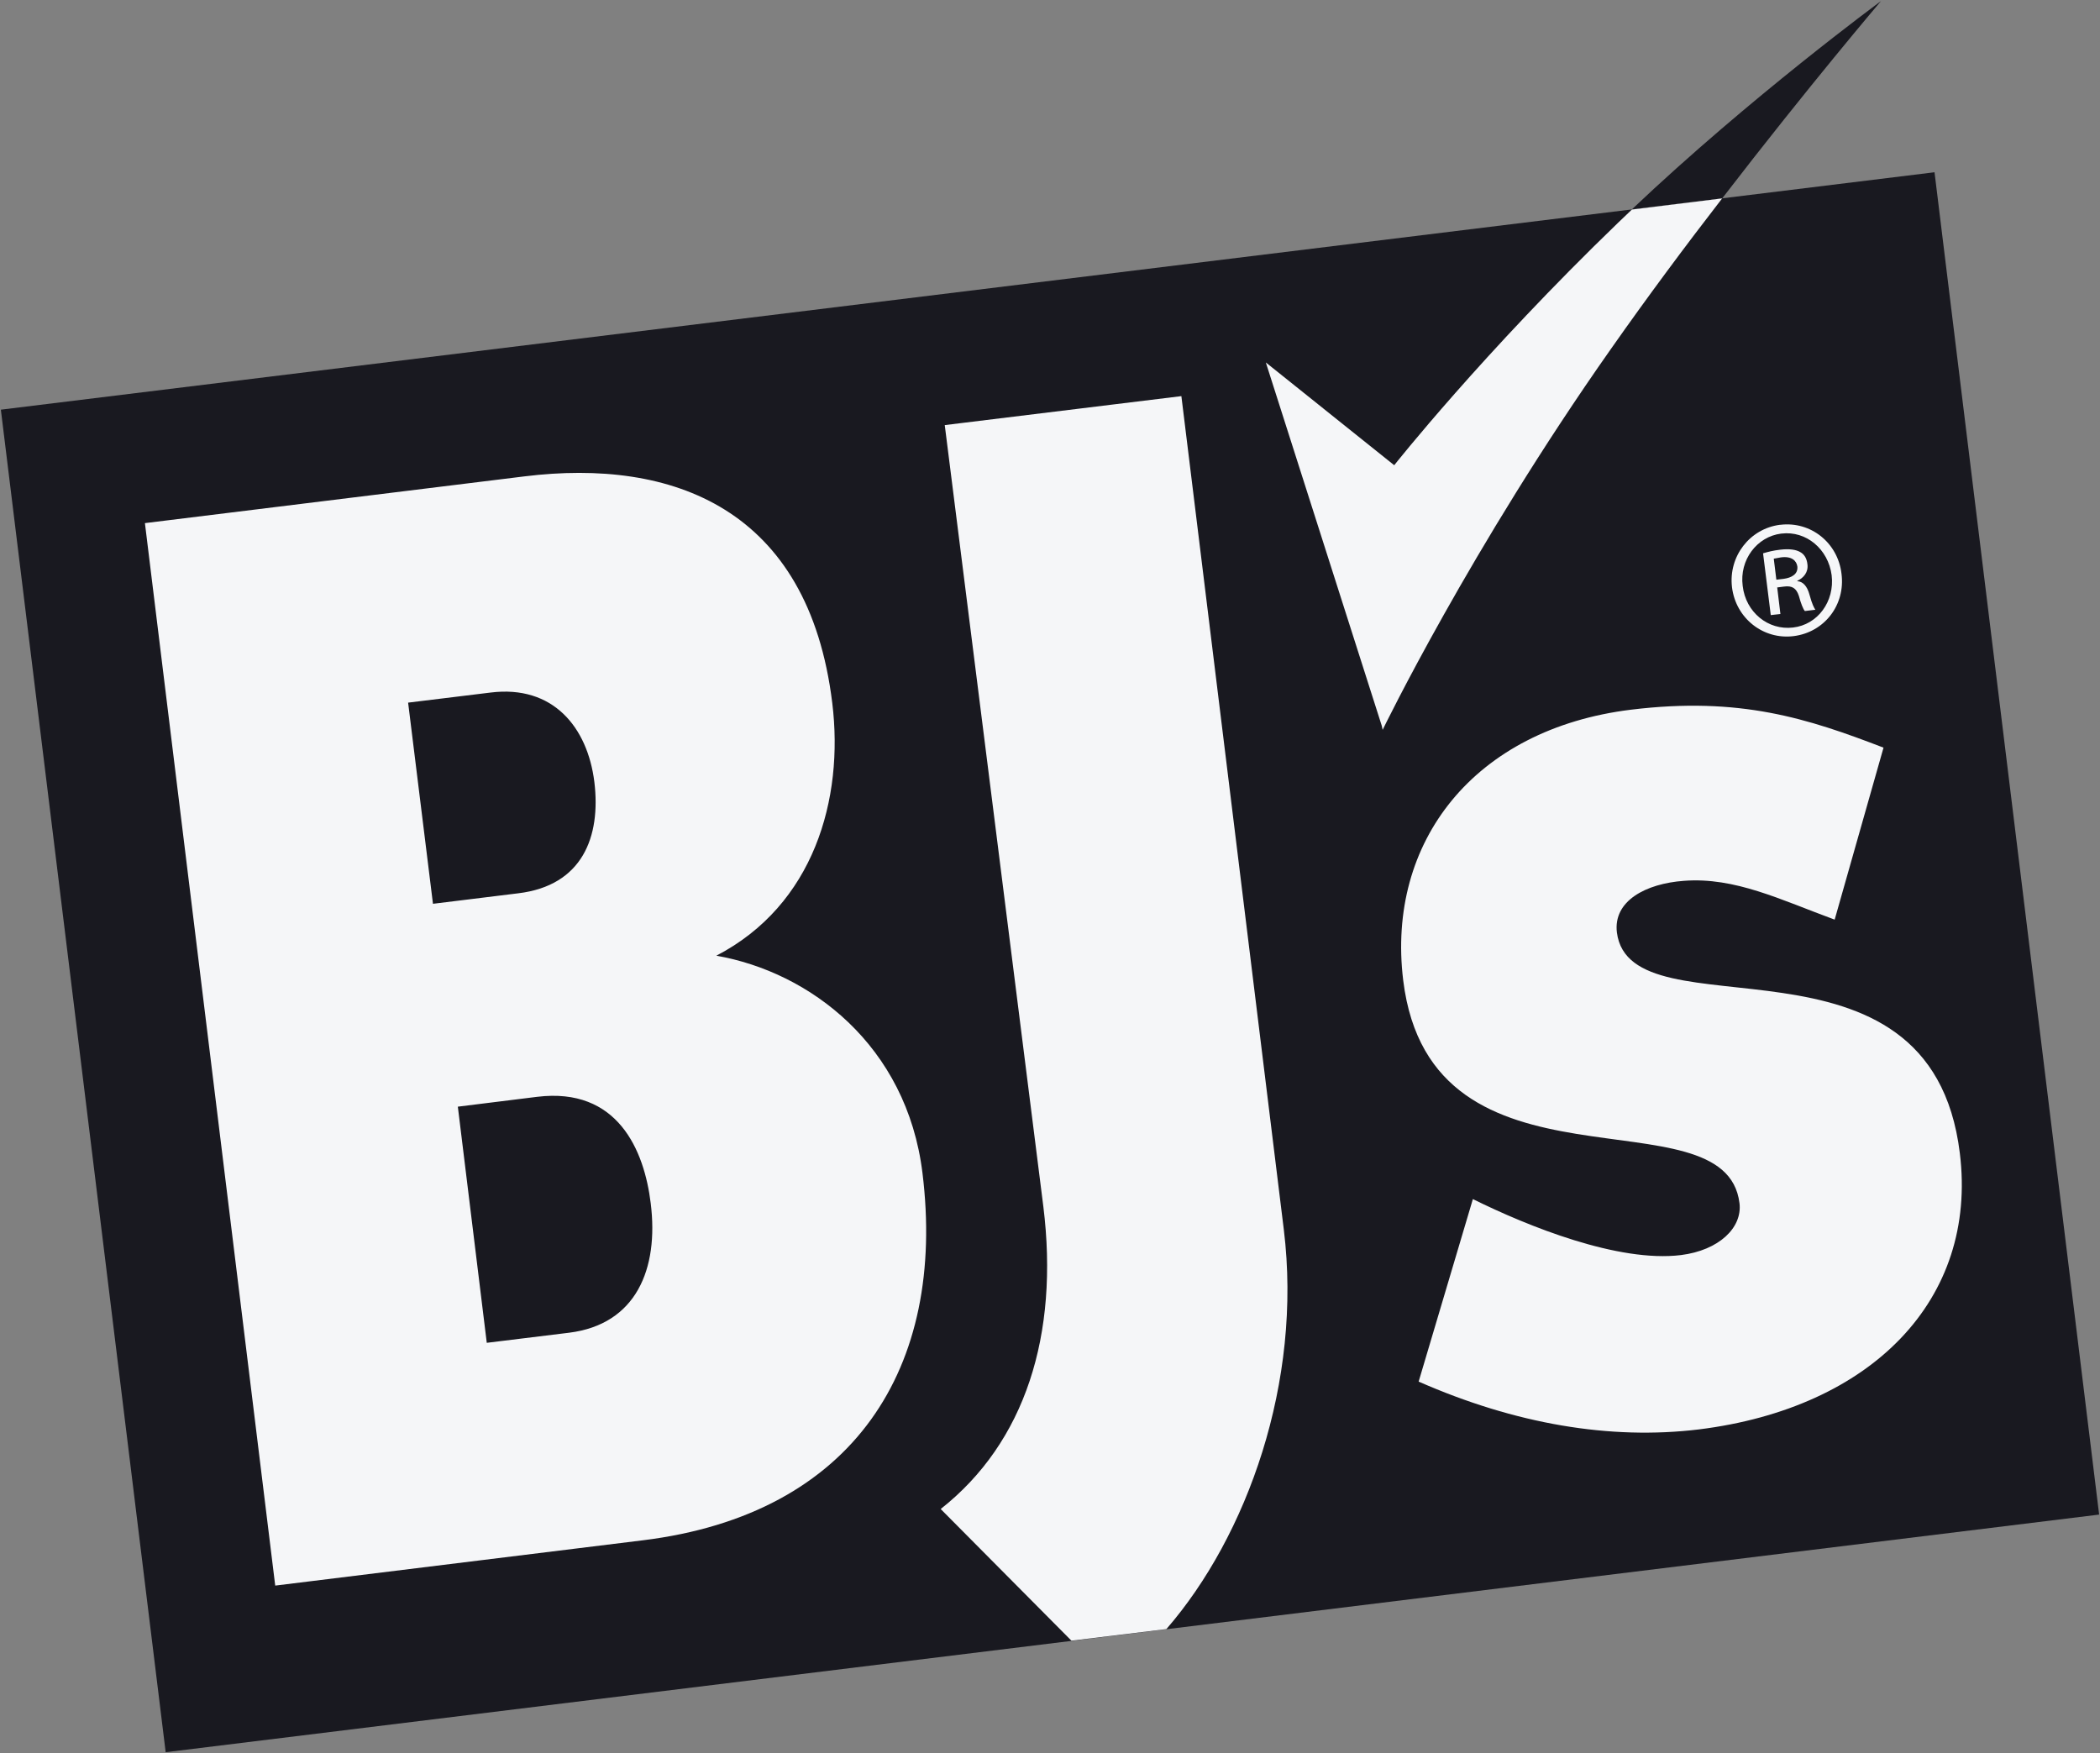
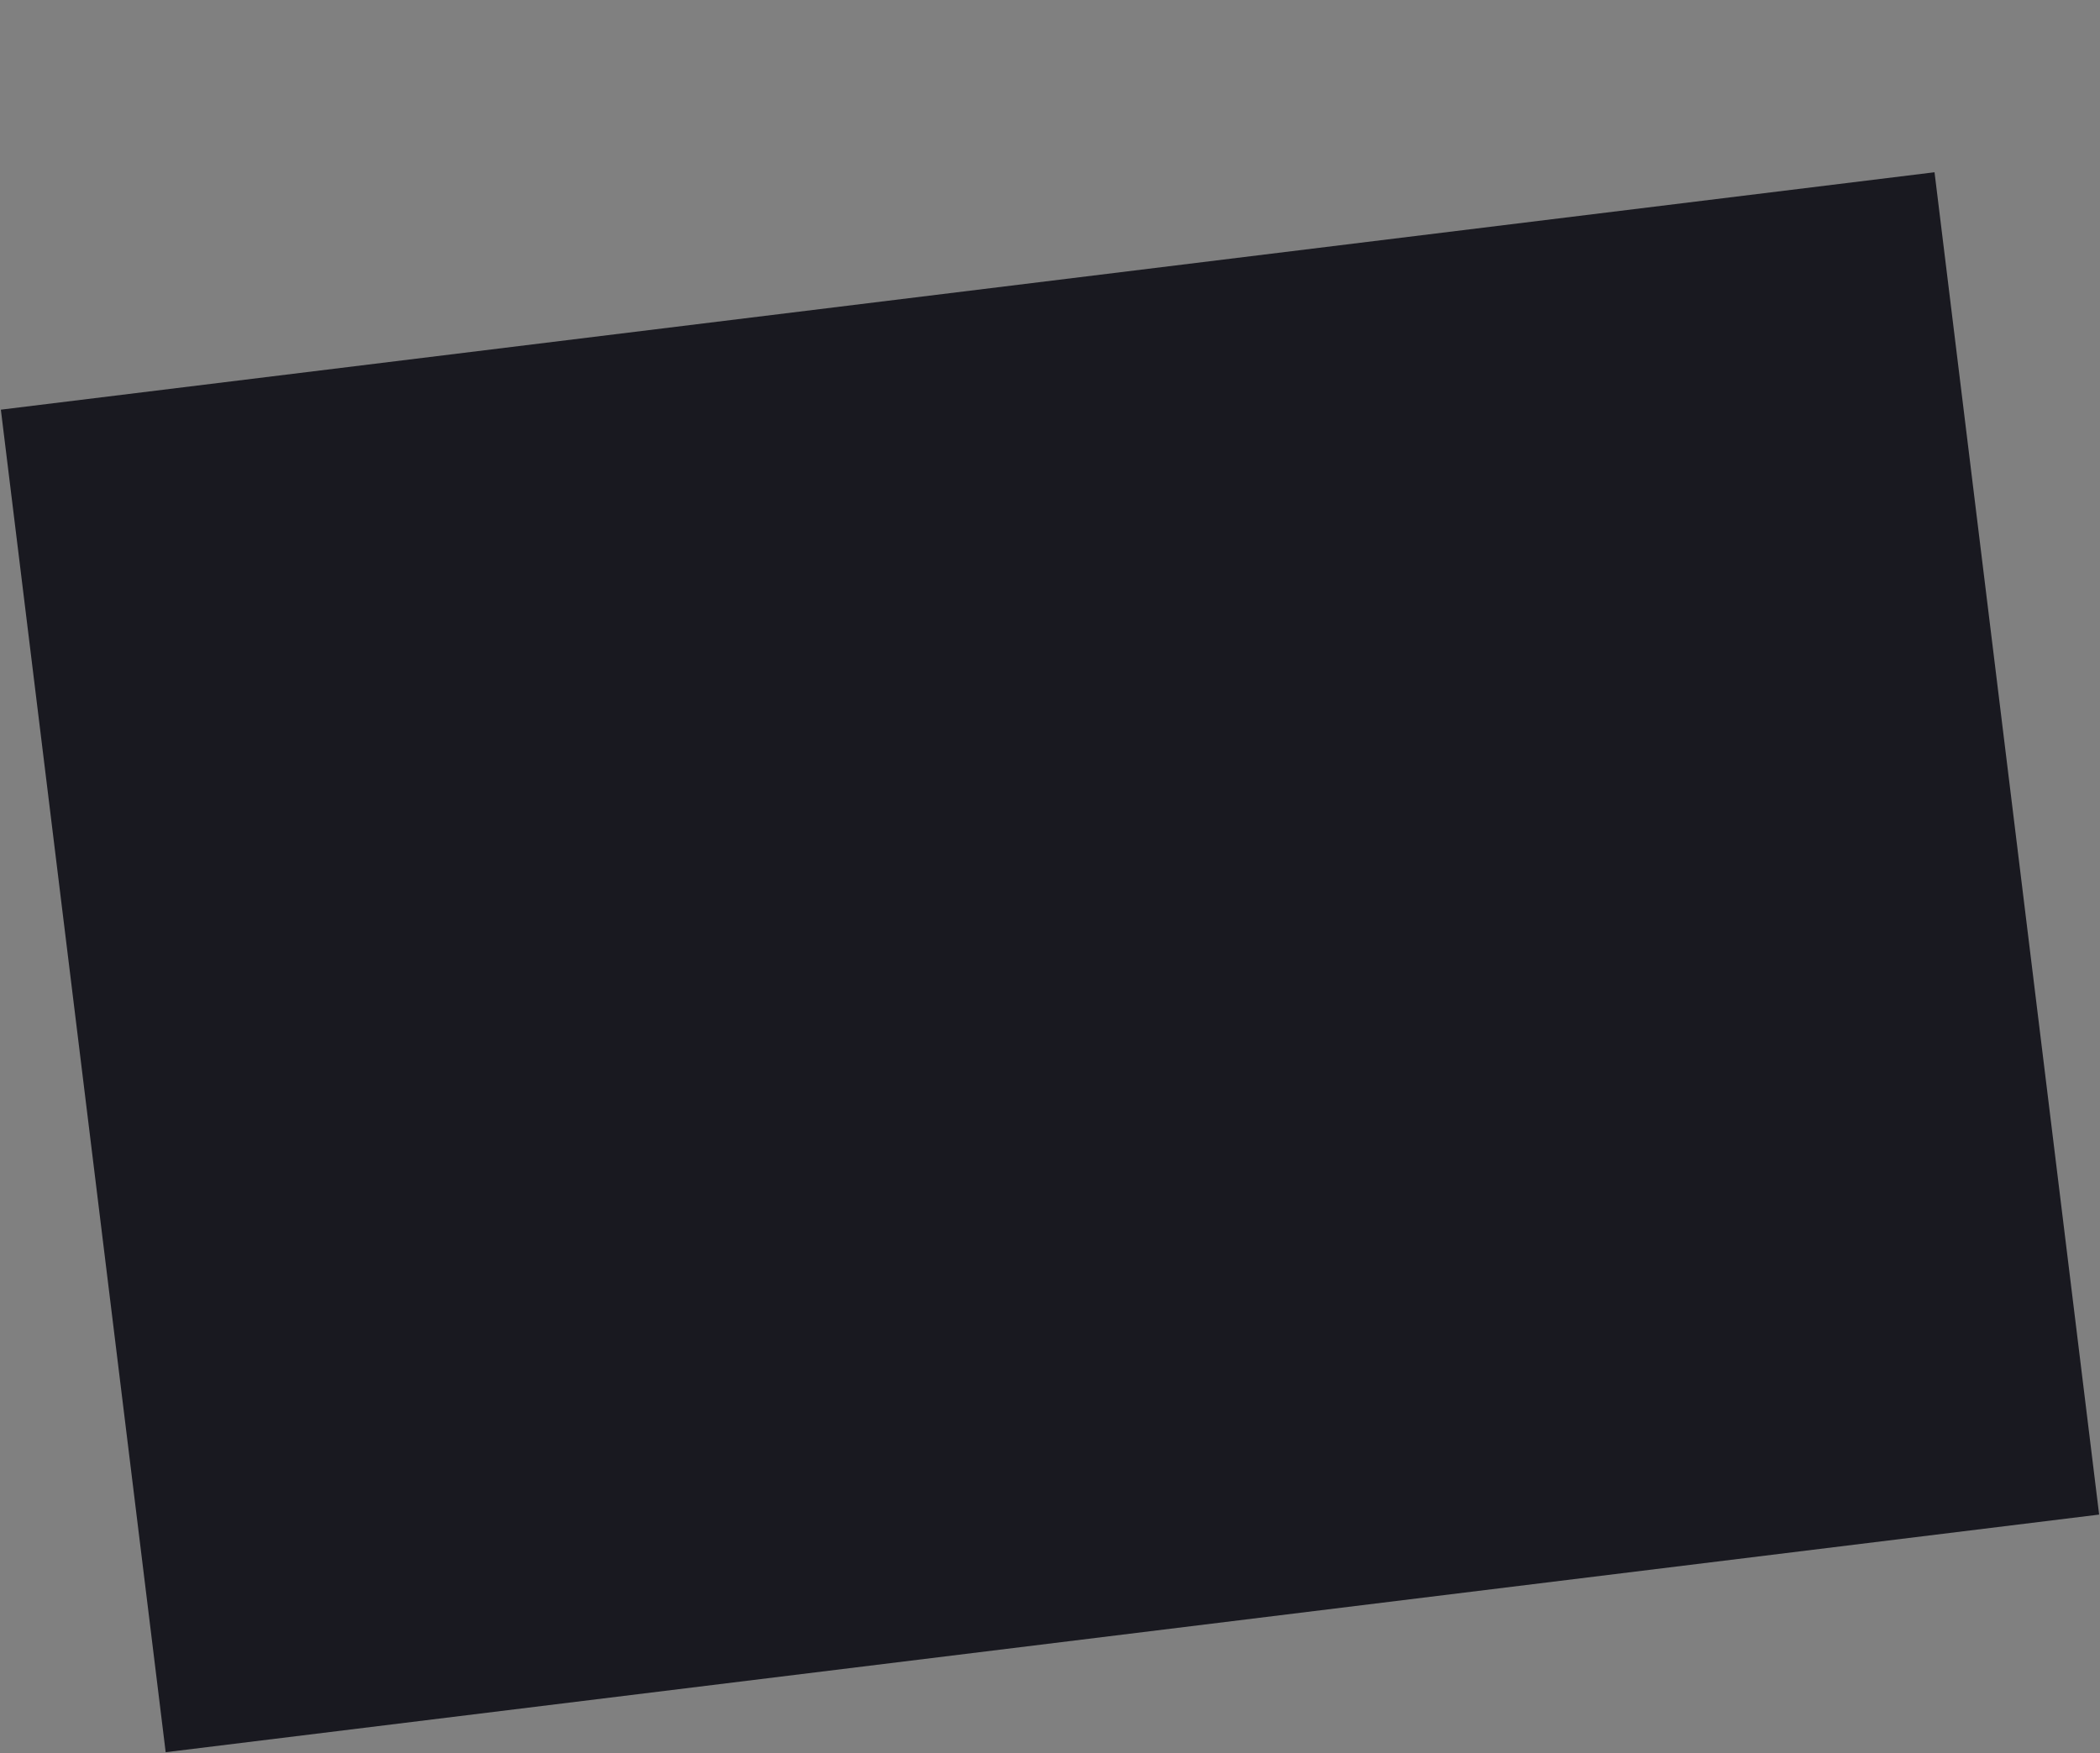
<svg xmlns="http://www.w3.org/2000/svg" fill="none" viewBox="0 0 103 86" height="86" width="103">
  <rect x="0" y="0" width="103" height="86" fill="#808080" stroke="none" />
  <g clip-path="url(#clip0_360_735)">
-     <path fill="#191920" d="M80.042 10.268L84.468 9.732C88.736 4.188 92.257 0.054 92.257 0.054C92.257 0.054 85.855 4.756 80.042 10.268Z" />
-     <path fill="#191920" d="M102.958 74.29L8.126 85.946L0.042 20.094L94.884 8.449L102.958 74.29Z" />
-     <path fill="#F5F6F8" d="M57.208 79.907C61.171 75.342 63.883 67.789 62.969 60.32L57.944 19.43L46.338 20.851L51.174 59.184C51.952 65.475 50.281 70.755 46.139 74.017L52.551 80.475L57.208 79.907ZM31.517 75.553L13.499 77.773L7.108 25.659L25.725 23.366C32.979 22.472 39.654 24.922 40.821 34.485C41.399 39.197 39.917 44.394 35.134 46.877C39.717 47.676 44.479 51.264 45.246 57.544C46.413 67.043 41.914 74.28 31.517 75.553ZM24.064 33.969L20.017 34.464L21.236 44.331L25.42 43.816C28.563 43.437 29.478 41.049 29.152 38.356C28.816 35.663 27.123 33.59 24.064 33.969ZM26.345 53.799L22.456 54.282L23.875 65.865L27.912 65.37C31.202 64.96 32.316 62.246 31.917 59.027C31.601 56.418 30.298 53.315 26.345 53.799ZM83.321 70.113C78.969 70.639 74.322 69.85 69.581 67.767L72.241 58.815C74.943 60.151 79.379 61.94 82.448 61.561C84.299 61.33 85.465 60.225 85.318 59.015C84.624 53.377 70.191 59.236 68.824 48.085C67.994 41.29 72.304 35.756 79.999 34.81C85.35 34.157 88.661 35.241 92.382 36.672L89.986 45.108C87.326 44.13 85.097 43.015 82.596 43.204C80.714 43.341 79.116 44.193 79.305 45.739C79.978 50.947 94.695 44.835 96.125 56.564C97.008 63.738 91.804 69.061 83.321 70.113ZM79.379 10.91C72.704 17.348 68.383 22.819 68.383 22.819L62.086 17.779L67.773 35.6L67.815 35.8C67.815 35.8 72.104 26.932 79.011 17.117C80.819 14.54 82.701 12.015 84.467 9.732L80.041 10.279L79.379 10.91ZM87.325 25.741C88.818 25.562 90.143 26.625 90.321 28.14C90.521 29.675 89.48 31.011 87.977 31.201C86.495 31.39 85.139 30.338 84.95 28.802C84.771 27.288 85.822 25.93 87.304 25.741H87.325ZM87.367 26.172C86.169 26.32 85.307 27.466 85.475 28.739C85.622 30.033 86.726 30.927 87.945 30.78C89.154 30.643 89.995 29.497 89.838 28.213C89.669 26.93 88.587 26.025 87.378 26.172H87.367ZM87.325 30.117L86.852 30.17L86.474 27.14C86.726 27.067 86.957 27.003 87.325 26.961C87.777 26.909 88.093 26.961 88.292 27.077C88.492 27.183 88.618 27.382 88.65 27.677C88.702 28.066 88.46 28.35 88.156 28.487V28.509C88.419 28.519 88.639 28.74 88.755 29.182C88.881 29.645 88.975 29.813 89.039 29.908L88.524 29.971C88.44 29.876 88.334 29.613 88.229 29.224C88.103 28.845 87.893 28.719 87.504 28.771L87.168 28.814L87.325 30.117ZM87.126 28.434L87.483 28.392C87.872 28.34 88.198 28.161 88.156 27.782C88.114 27.508 87.882 27.267 87.346 27.34L86.999 27.403L87.126 28.434Z" />
+     <path fill="#191920" d="M102.958 74.29L8.126 85.946L0.042 20.094L94.884 8.449L102.958 74.29" />
  </g>
  <defs>
    <clipPath id="clip0_360_735">
      <rect fill="white" height="86" width="103" />
    </clipPath>
  </defs>
</svg>